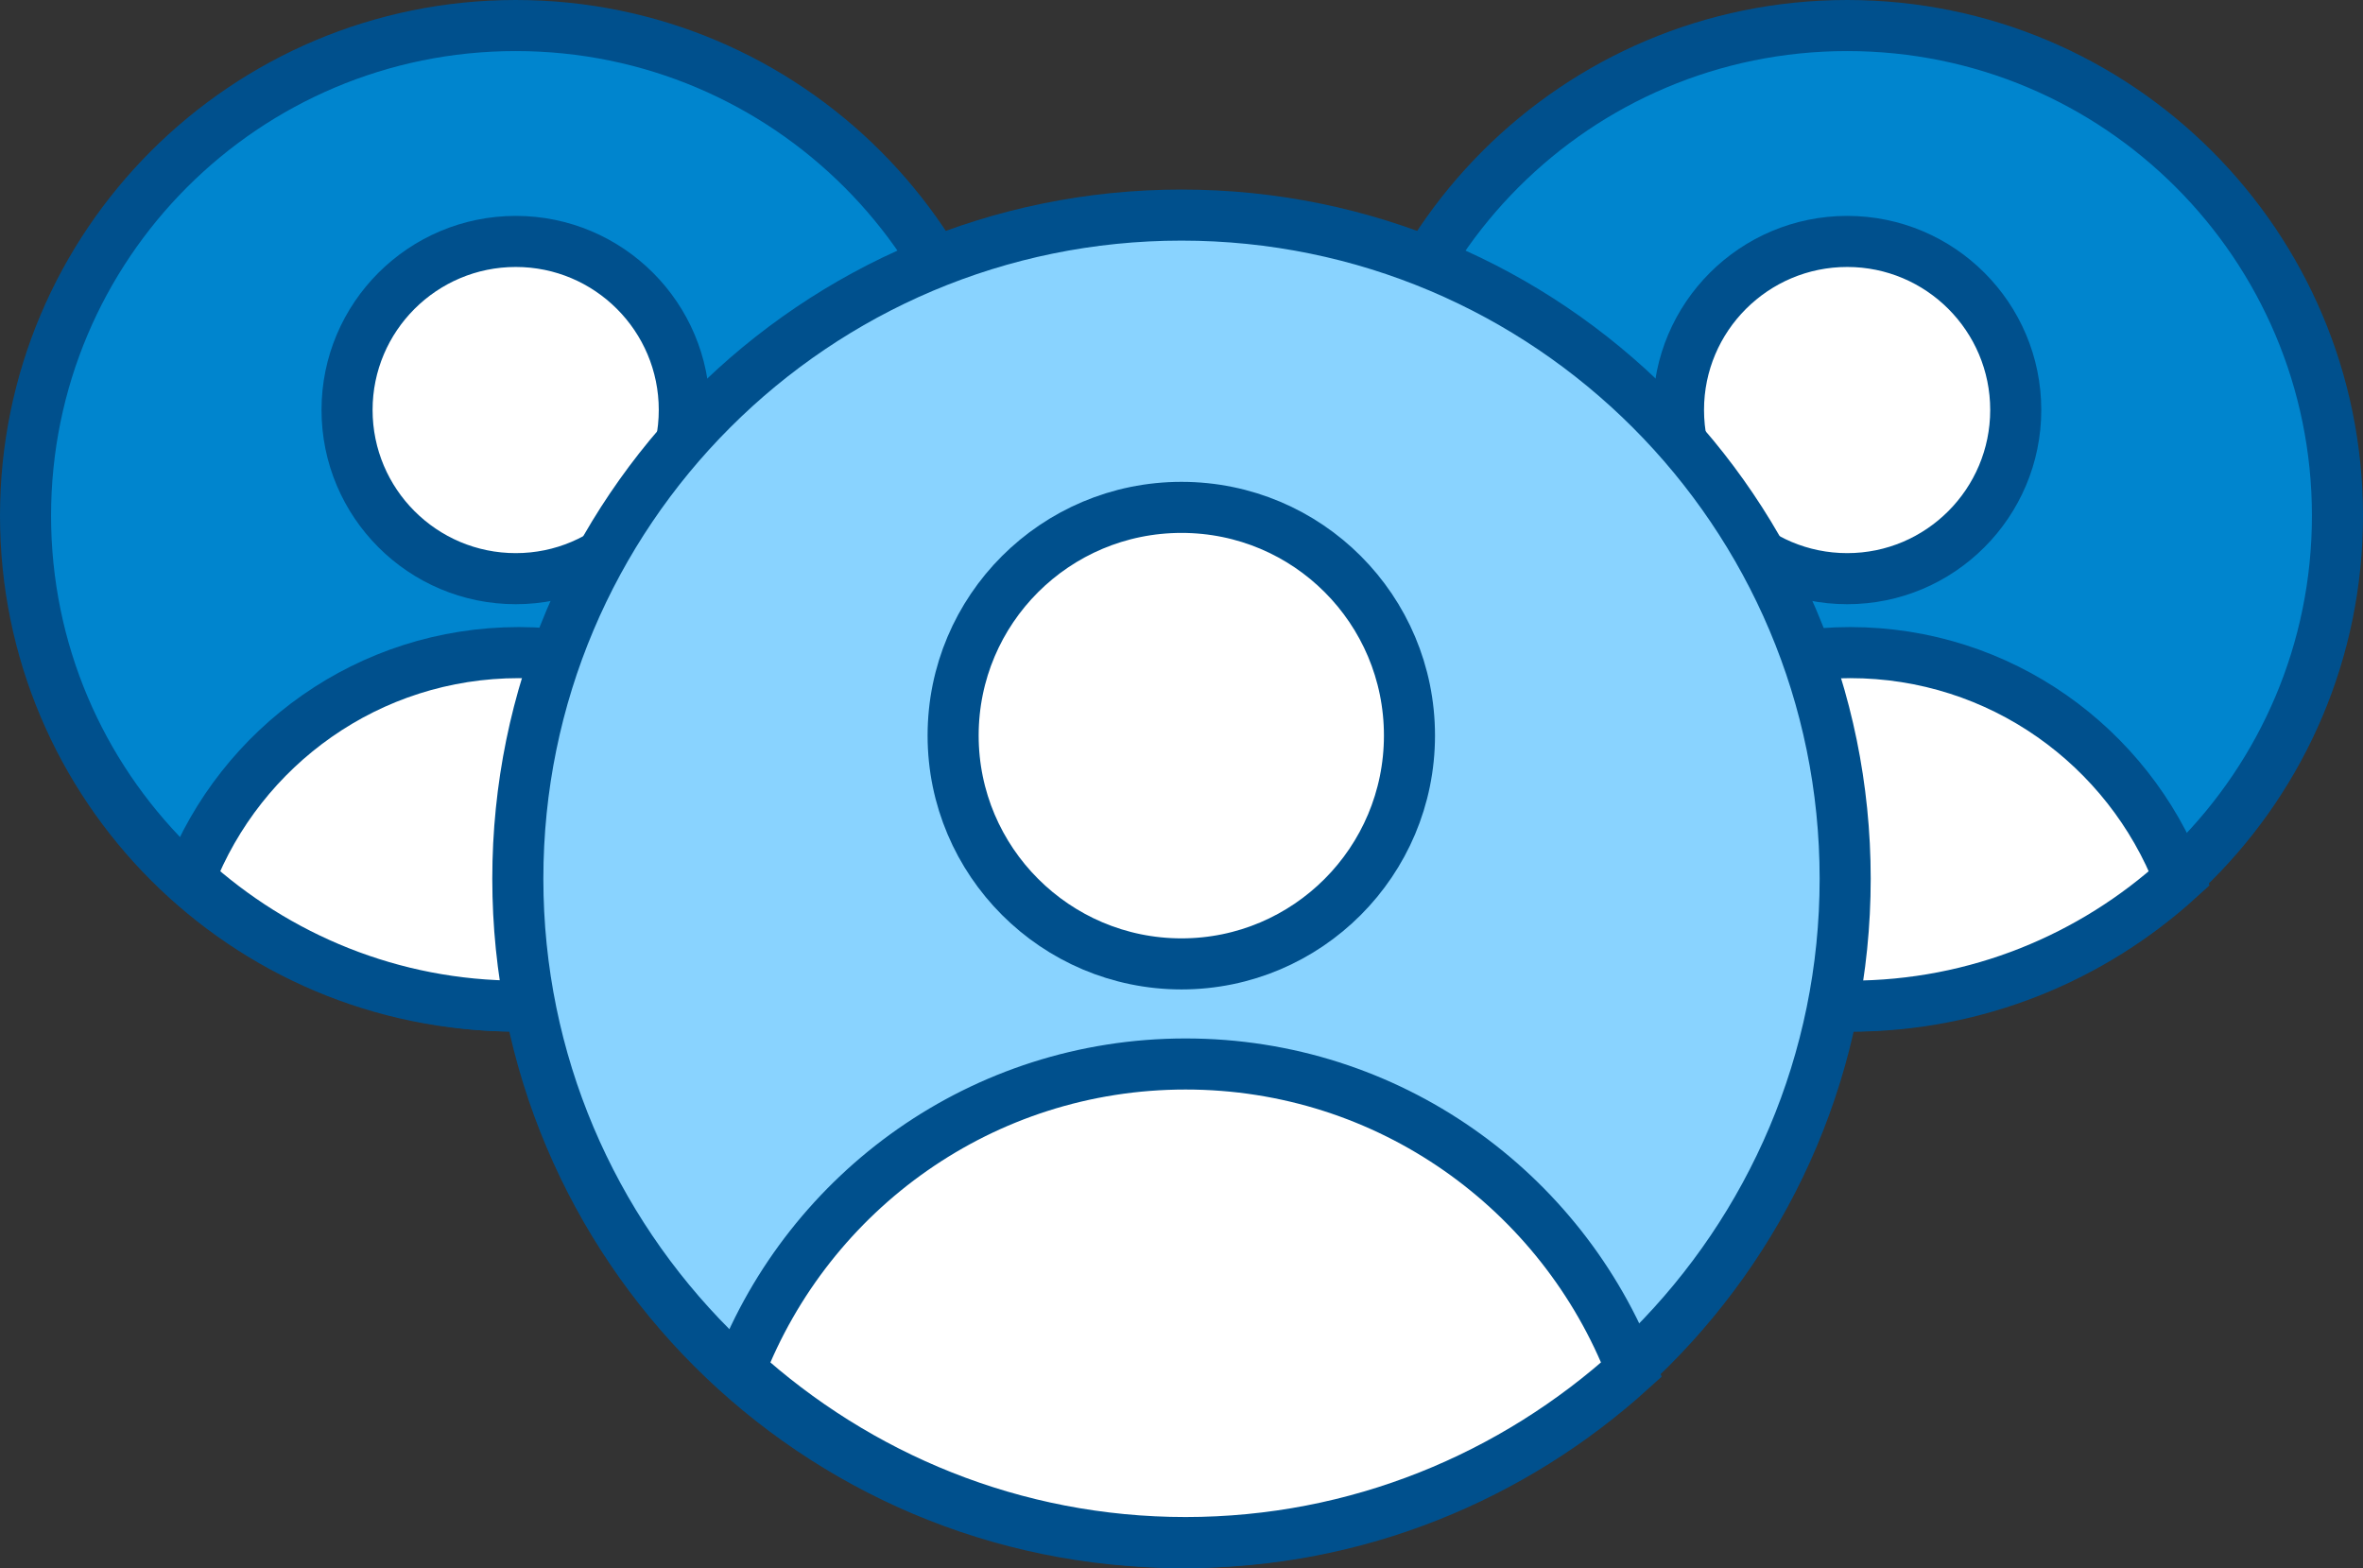
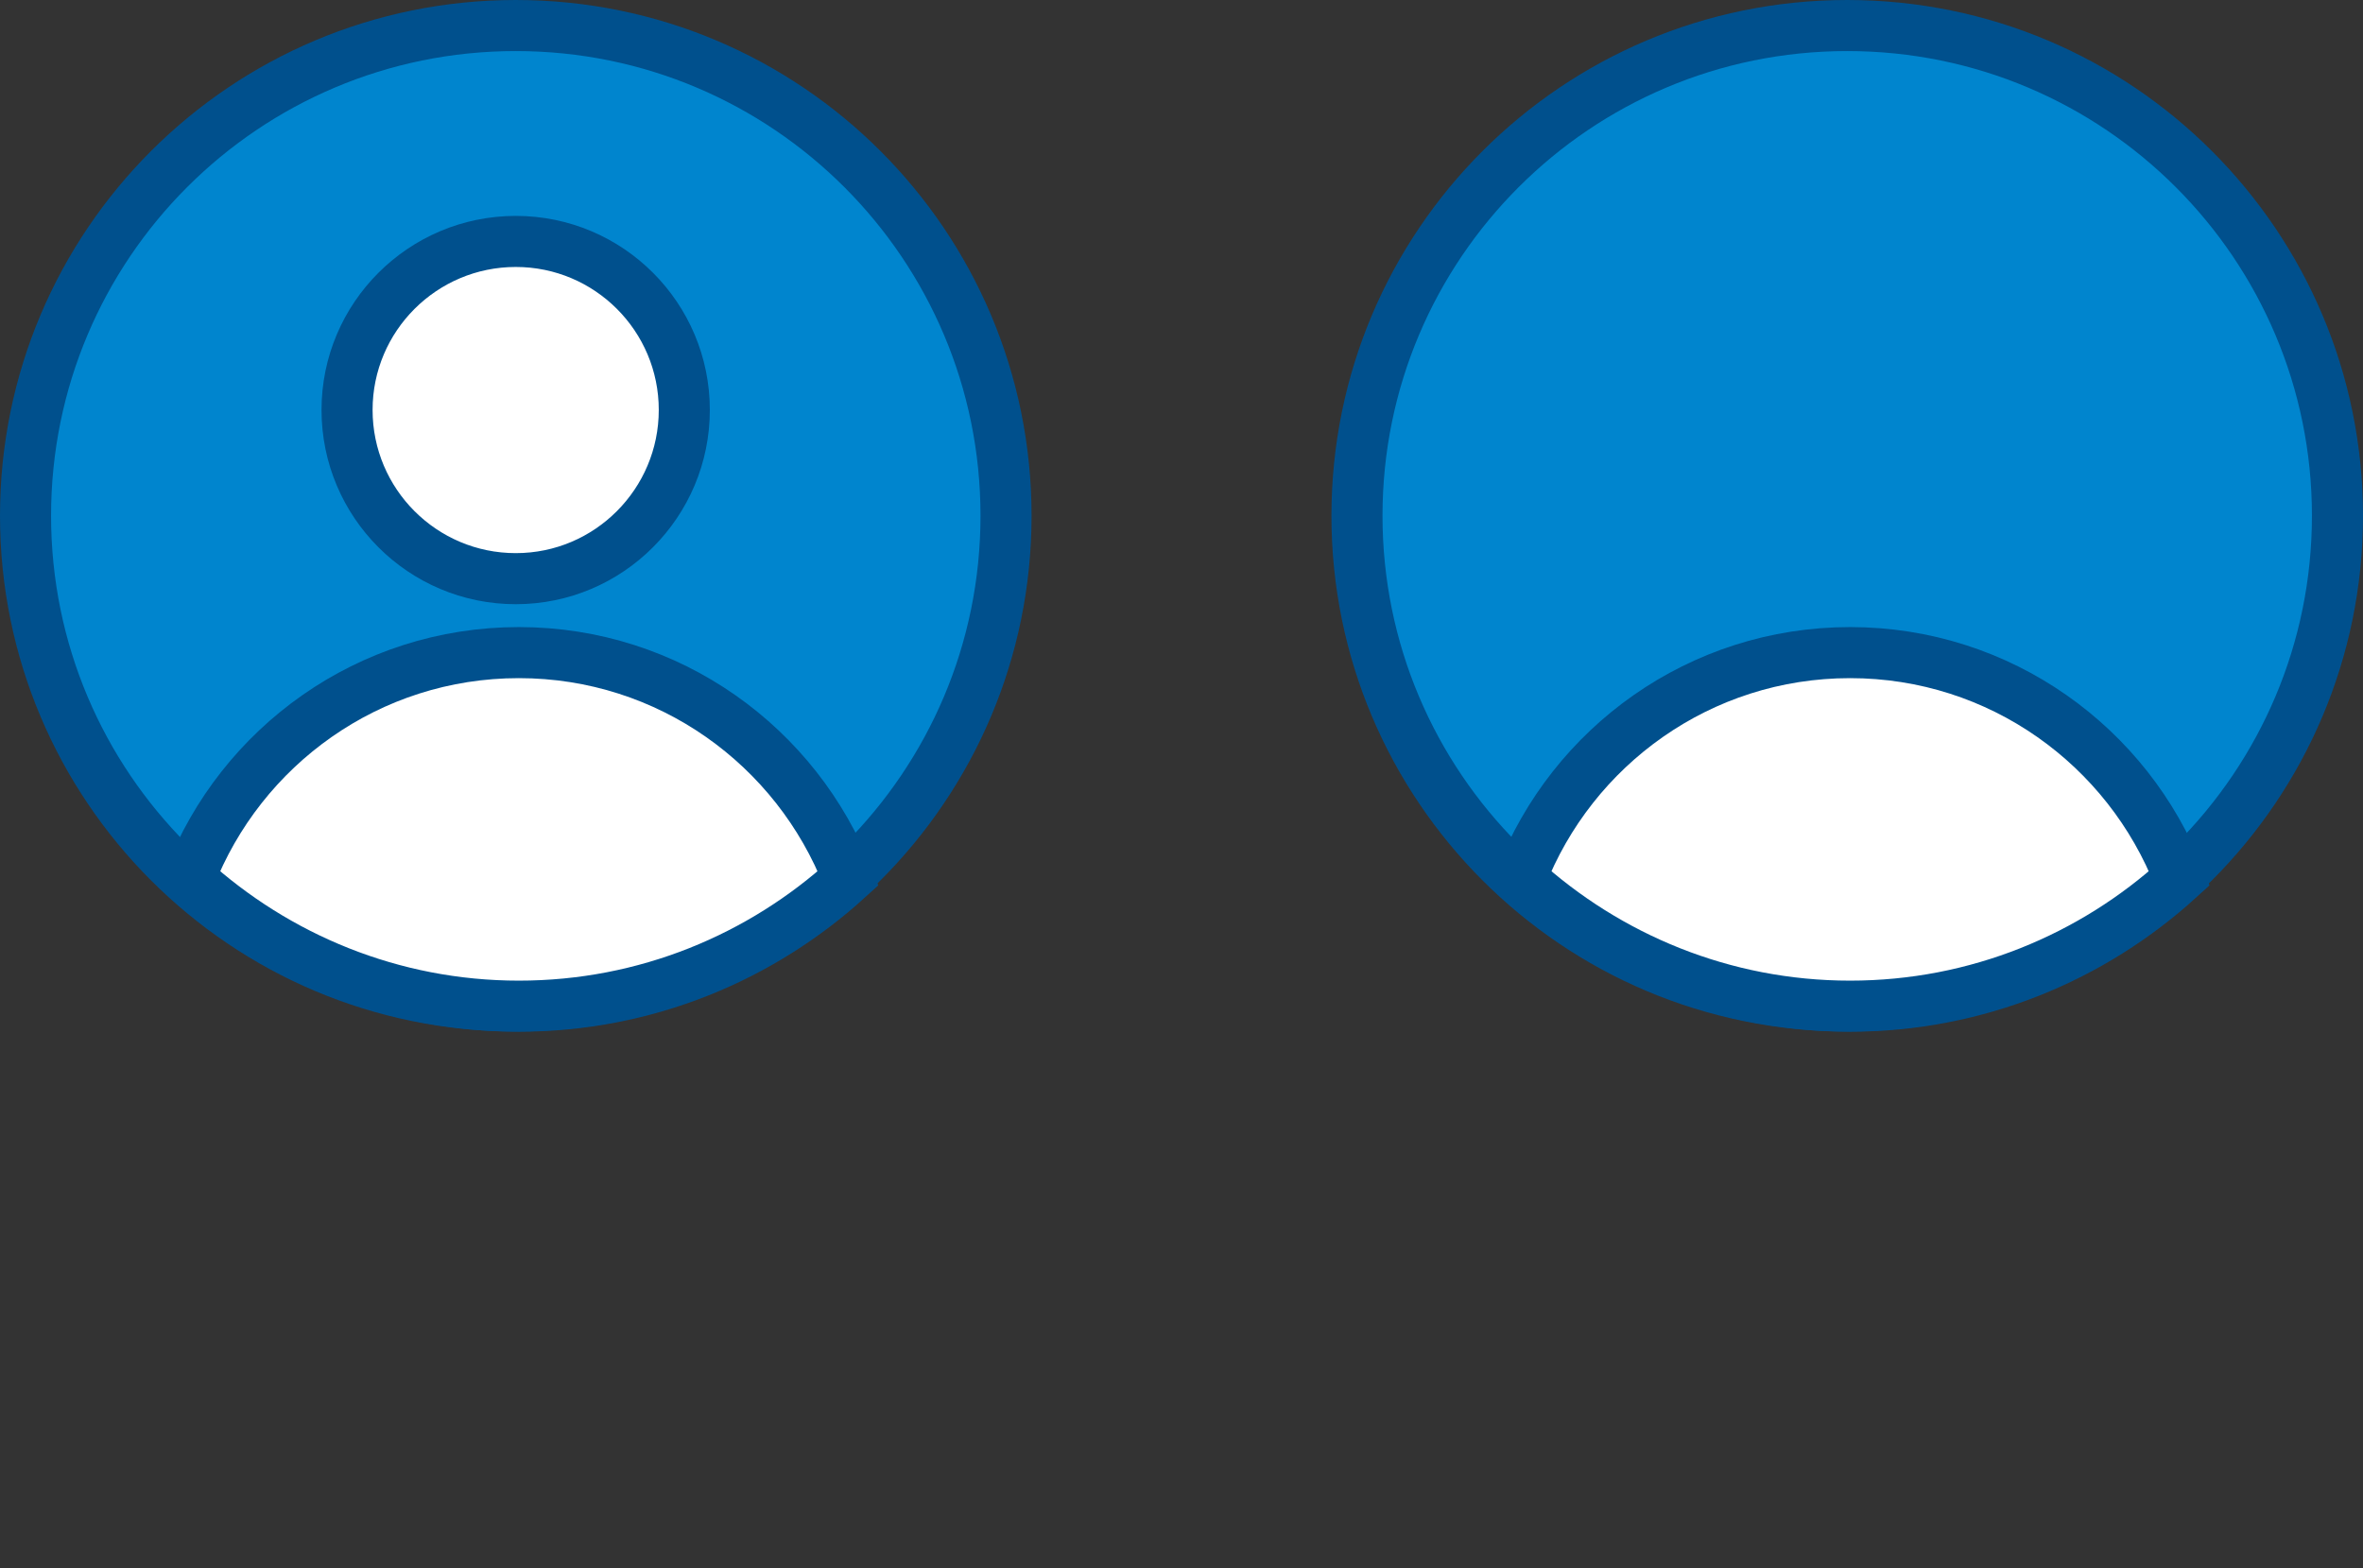
<svg xmlns="http://www.w3.org/2000/svg" id="_レイヤー_2" data-name="レイヤー 2" viewBox="0 0 115.68 76.77">
  <rect x="0" y="0" width="115.68" height="76.77" fill="#333333" stroke="none" />
  <defs>
    <style>
      .cls-1 {
        fill: #89d3ff;
      }

      .cls-1, .cls-2 {
        stroke-linejoin: round;
      }

      .cls-1, .cls-2, .cls-3 {
        stroke: #00508d;
        stroke-linecap: round;
        stroke-width: 2.5px;
      }

      .cls-2 {
        fill: #0085ce;
      }

      .cls-3 {
        fill: #fff;
      }
    </style>
  </defs>
  <g id="txt">
    <g>
      <g>
        <path class="cls-2" d="M49.25,25.25c0,13.25-10.75,24-24,24S1.25,38.51,1.25,25.25,11.99,1.25,25.25,1.25s24,10.75,24,24Z" />
        <g>
          <path class="cls-3" d="M16.99,20.07c0-4.55,3.7-8.25,8.26-8.25s8.25,3.7,8.25,8.25-3.69,8.26-8.25,8.26-8.26-3.7-8.26-8.26Z" />
          <path class="cls-3" d="M25.4,31.95c-7.35,0-13.61,4.59-16.12,11.05,4.26,3.87,9.91,6.26,16.12,6.26s11.86-2.38,16.12-6.26c-2.51-6.46-8.77-11.05-16.12-11.05Z" />
        </g>
      </g>
      <g>
        <path class="cls-2" d="M114.43,25.25c0,13.25-10.75,24-24,24s-24-10.75-24-24S77.17,1.25,90.43,1.25s24,10.75,24,24Z" />
        <g>
-           <path class="cls-3" d="M82.17,20.07c0-4.55,3.7-8.25,8.26-8.25s8.25,3.7,8.25,8.25-3.69,8.26-8.25,8.26-8.26-3.7-8.26-8.26Z" />
          <path class="cls-3" d="M90.57,31.95c-7.35,0-13.61,4.59-16.12,11.05,4.26,3.87,9.91,6.26,16.12,6.26s11.86-2.38,16.12-6.26c-2.51-6.46-8.77-11.05-16.12-11.05Z" />
        </g>
      </g>
      <g>
-         <path class="cls-1" d="M90.33,43.02c0,17.94-14.55,32.5-32.49,32.5S25.35,60.97,25.35,43.02,39.89,10.53,57.84,10.53s32.49,14.55,32.49,32.49Z" />
        <g>
-           <path class="cls-3" d="M46.66,36.01c0-6.17,5-11.17,11.18-11.17s11.16,5,11.16,11.17-5,11.18-11.16,11.18-11.18-5.01-11.18-11.18Z" />
-           <path class="cls-3" d="M58.04,52.09c-9.95,0-18.42,6.21-21.82,14.96,5.77,5.24,13.41,8.47,21.82,8.47s16.05-3.23,21.83-8.47c-3.4-8.75-11.88-14.96-21.83-14.96Z" />
-         </g>
+           </g>
      </g>
    </g>
  </g>
</svg>